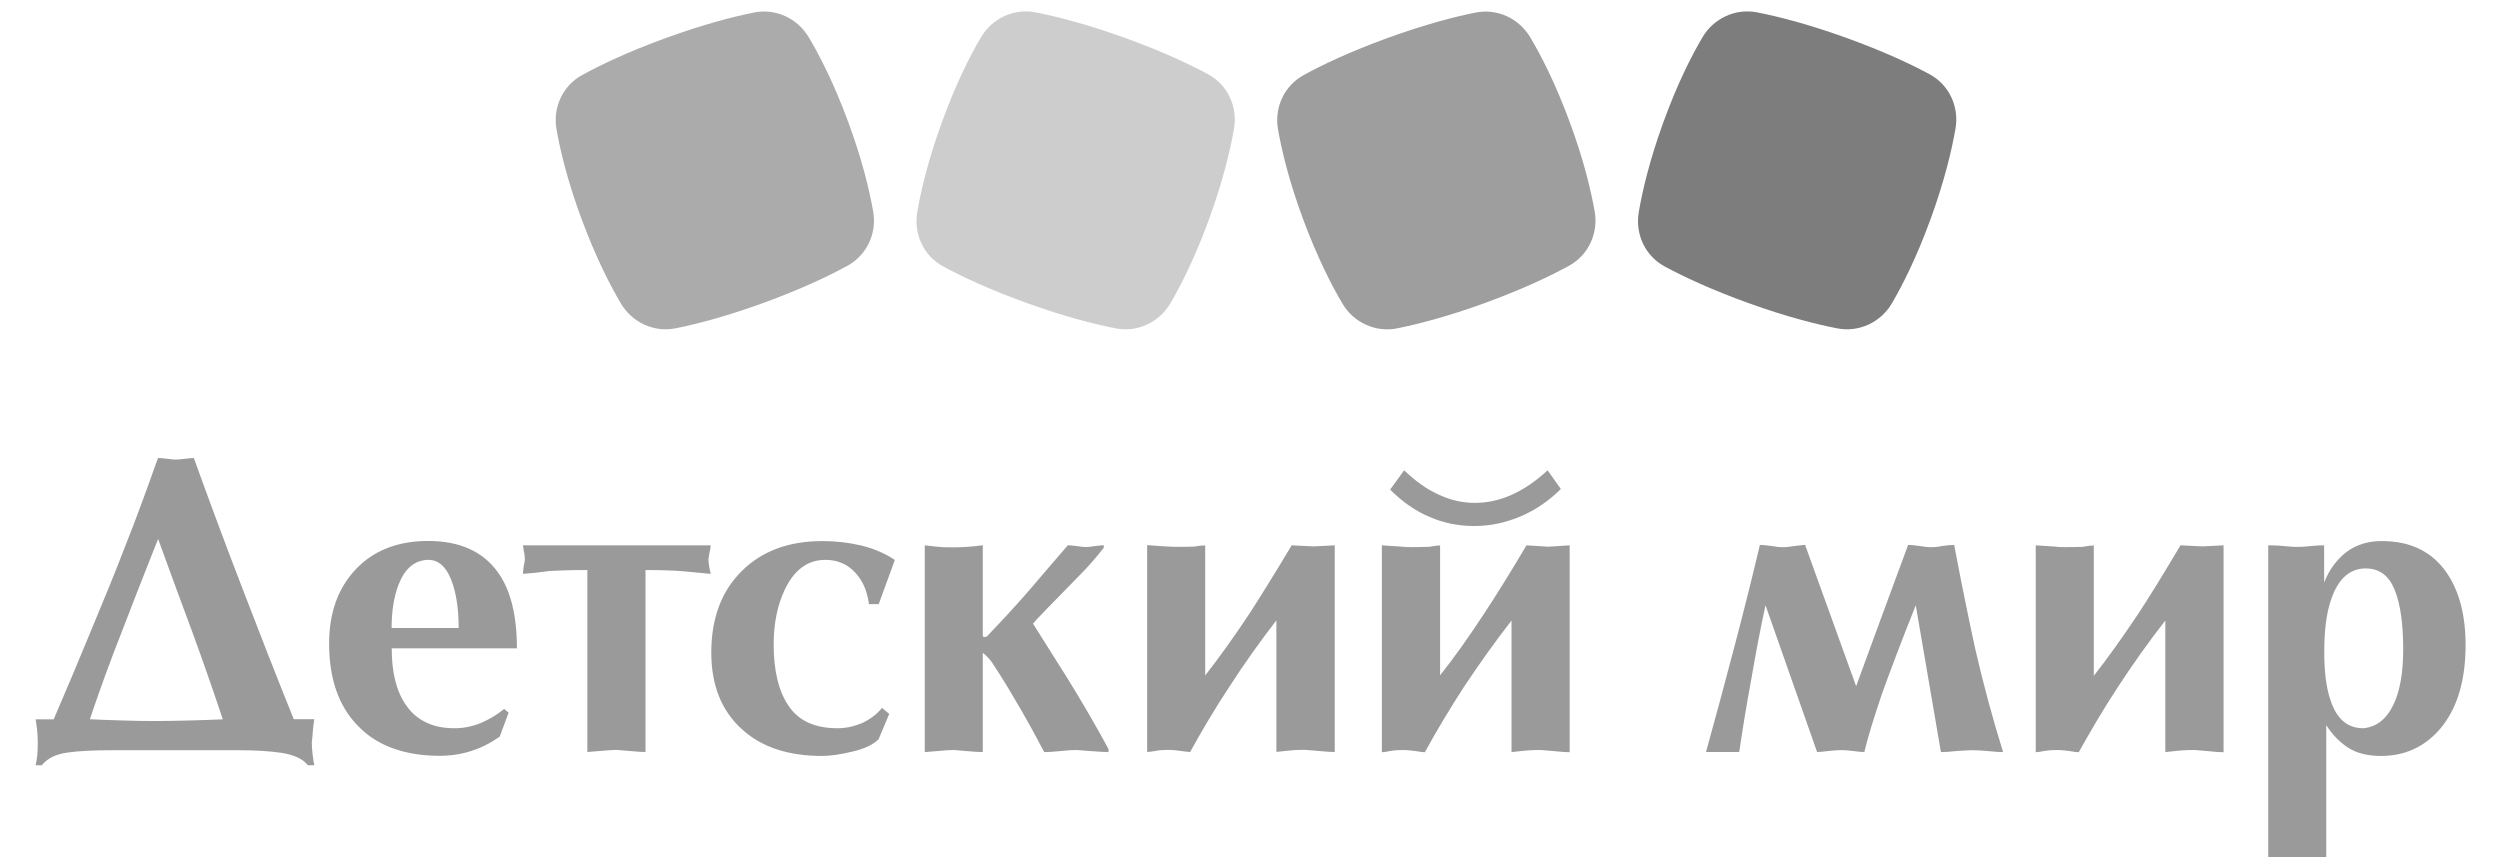
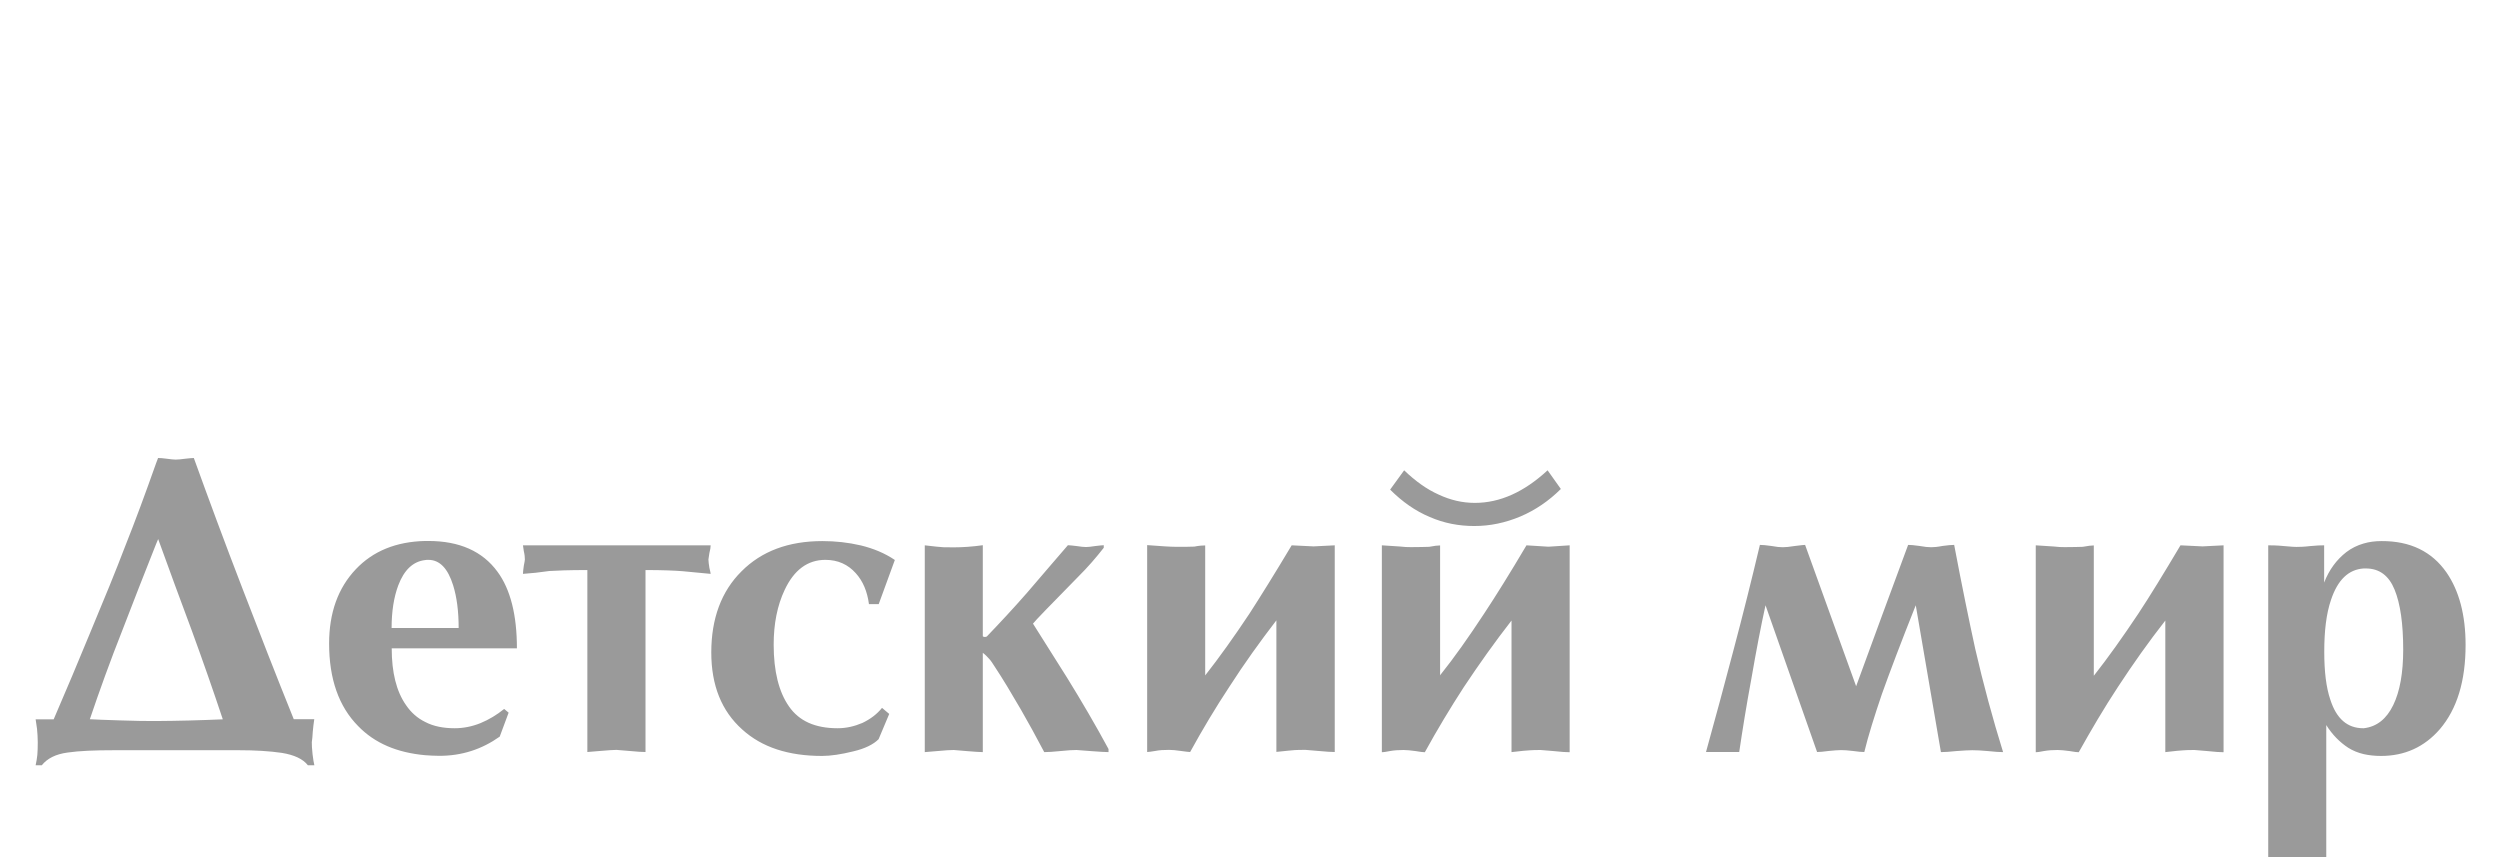
<svg xmlns="http://www.w3.org/2000/svg" width="175" height="60" viewBox="0 0 175 60" fill="none">
  <g clip-path="url(#clip0_246_52141)">
    <path fill-rule="evenodd" clip-rule="evenodd" d="M13.226 50.435C14.103 50.413 14.883 50.383 15.596 50.353C14.942 48.385 14.214 46.298 13.427 44.144C12.617 41.99 11.845 39.859 11.072 37.735L10.931 38.069C10.1 40.163 9.32 42.154 8.599 44.033C7.693 46.321 6.936 48.43 6.289 50.346C6.676 50.368 7.381 50.398 8.414 50.428C9.439 50.465 10.218 50.472 10.746 50.472H10.939C11.667 50.465 12.432 50.457 13.226 50.435ZM21.827 51.95C21.827 52.143 21.834 52.418 21.879 52.797C21.924 53.146 21.961 53.406 22.005 53.569H21.552C21.211 53.131 20.602 52.842 19.718 52.7C18.856 52.574 17.854 52.515 16.71 52.515H7.99C6.631 52.515 5.547 52.559 4.73 52.678C3.905 52.789 3.311 53.087 2.925 53.569H2.494C2.546 53.324 2.591 53.087 2.613 52.849C2.635 52.604 2.643 52.307 2.643 51.958C2.643 51.638 2.62 51.312 2.591 51.014C2.539 50.717 2.524 50.495 2.494 50.353H3.757C4.626 48.341 5.48 46.313 6.304 44.308C7.292 41.946 8.117 39.933 8.755 38.255C9.446 36.524 10.166 34.578 10.924 32.432C10.976 32.298 11.021 32.179 11.065 32.06C11.199 32.06 11.414 32.075 11.681 32.112C11.956 32.149 12.157 32.172 12.298 32.172C12.461 32.172 12.677 32.149 12.959 32.112C13.234 32.083 13.442 32.06 13.568 32.06C14.578 34.86 15.714 37.935 16.992 41.248C18.121 44.181 19.302 47.219 20.564 50.346H21.998C21.953 50.628 21.924 50.91 21.894 51.222C21.886 51.52 21.849 51.757 21.827 51.95ZM27.88 40.973C27.568 41.805 27.412 42.807 27.412 43.959H32.106C32.106 42.807 31.98 41.805 31.72 40.973C31.349 39.785 30.777 39.19 29.989 39.19C29.915 39.19 29.834 39.19 29.759 39.205C28.92 39.302 28.289 39.889 27.88 40.973ZM33.629 50.621C34.223 50.376 34.78 50.041 35.292 49.626L35.604 49.886L34.98 51.564C33.711 52.463 32.314 52.908 30.755 52.908C30.413 52.908 30.079 52.886 29.759 52.864C27.791 52.685 26.231 52.025 25.073 50.829C23.713 49.455 23.038 47.524 23.038 45.05C23.038 42.897 23.662 41.159 24.909 39.844C26.113 38.574 27.732 37.913 29.767 37.868H29.982C32.166 37.868 33.777 38.589 34.825 40.022C35.738 41.263 36.184 43.06 36.184 45.385H27.42C27.42 47.071 27.747 48.4 28.422 49.358C28.779 49.886 29.232 50.279 29.767 50.539C30.346 50.844 31.044 50.977 31.831 50.977C32.433 50.977 33.042 50.858 33.629 50.621ZM45.185 39.903V52.641C44.97 52.641 44.584 52.619 44.056 52.567C43.507 52.522 43.217 52.492 43.15 52.492C42.942 52.492 42.549 52.522 42.007 52.567C41.442 52.619 41.16 52.641 41.115 52.641V39.903C39.801 39.903 38.917 39.941 38.456 39.97C37.788 40.067 37.179 40.134 36.607 40.171C36.607 40.059 36.629 39.874 36.666 39.606C36.718 39.354 36.741 39.205 36.741 39.161C36.741 39.02 36.726 38.826 36.666 38.574C36.629 38.321 36.607 38.203 36.607 38.173H49.746C49.746 38.299 49.716 38.492 49.657 38.715C49.619 38.975 49.59 39.116 49.59 39.161C49.59 39.302 49.619 39.502 49.657 39.747C49.716 39.992 49.746 40.141 49.746 40.171C48.988 40.104 48.327 40.037 47.792 39.985C47.258 39.941 46.381 39.903 45.185 39.903ZM61.51 42.288H60.827C60.708 41.396 60.404 40.676 59.906 40.126C59.364 39.517 58.658 39.19 57.775 39.19C56.534 39.19 55.584 39.896 54.93 41.285C54.41 42.384 54.157 43.661 54.157 45.125C54.157 46.996 54.521 48.437 55.227 49.447C55.94 50.48 57.069 50.977 58.636 50.977C59.238 50.977 59.809 50.844 60.367 50.606C60.924 50.339 61.384 49.997 61.741 49.551L62.246 49.975L61.503 51.742C61.146 52.106 60.552 52.403 59.728 52.596C58.889 52.804 58.153 52.916 57.544 52.916C55.197 52.916 53.333 52.314 51.959 51.066C50.511 49.774 49.79 47.977 49.79 45.674C49.79 43.298 50.496 41.389 51.907 39.992C53.311 38.581 55.197 37.876 57.566 37.876C58.48 37.876 59.371 37.972 60.263 38.18C61.146 38.396 61.934 38.722 62.639 39.198L61.51 42.288ZM64.734 38.173C65.387 38.247 65.818 38.299 66.034 38.306C66.264 38.314 66.509 38.314 66.761 38.314C67.37 38.314 68.054 38.269 68.796 38.165V44.538C68.863 44.597 68.938 44.605 69.071 44.56C69.97 43.624 70.928 42.599 71.901 41.485C73.141 40.03 74.099 38.93 74.753 38.165C74.894 38.165 75.095 38.195 75.369 38.225C75.652 38.269 75.867 38.292 76.023 38.292C76.171 38.292 76.372 38.269 76.654 38.225C76.929 38.195 77.13 38.165 77.263 38.165V38.344C76.736 39.02 76.142 39.71 75.466 40.379C73.52 42.362 72.465 43.446 72.309 43.654L74.701 47.449C75.711 49.083 76.677 50.732 77.597 52.433V52.648C77.367 52.648 76.944 52.619 76.328 52.574C75.711 52.522 75.384 52.5 75.355 52.5C75.095 52.5 74.723 52.522 74.226 52.574C73.728 52.626 73.342 52.648 73.097 52.648C72.525 51.557 71.975 50.561 71.463 49.67C70.787 48.504 70.185 47.501 69.628 46.662C69.487 46.439 69.368 46.254 69.242 46.12C69.123 45.986 68.975 45.83 68.796 45.697V52.648C68.588 52.648 68.202 52.619 67.645 52.574C67.103 52.522 66.799 52.5 66.761 52.5C66.538 52.5 66.16 52.522 65.618 52.574C65.068 52.626 64.771 52.648 64.734 52.648V38.173ZM84.364 47.279C85.352 46.023 86.384 44.575 87.461 42.956C88.255 41.723 89.251 40.126 90.417 38.173L91.954 38.247L93.432 38.173V52.641C93.217 52.641 92.846 52.619 92.288 52.567C91.746 52.515 91.449 52.492 91.397 52.492C91.056 52.492 90.803 52.492 90.625 52.507C90.447 52.522 90.023 52.559 89.347 52.633V43.424C88.211 44.902 87.104 46.439 86.05 48.081C85.084 49.544 84.178 51.059 83.309 52.641C83.213 52.641 82.99 52.611 82.663 52.567C82.321 52.515 82.054 52.492 81.831 52.492C81.482 52.492 81.155 52.507 80.865 52.567C80.591 52.611 80.398 52.641 80.301 52.641V38.158C80.865 38.203 81.289 38.232 81.564 38.247C81.838 38.262 82.091 38.277 82.329 38.277C82.9 38.277 83.317 38.277 83.599 38.262C83.94 38.195 84.2 38.18 84.364 38.18V47.279ZM98.29 32.922C99.07 33.672 99.872 34.251 100.711 34.623C101.535 35.009 102.375 35.202 103.236 35.202C105.004 35.202 106.69 34.437 108.331 32.922L109.26 34.229C108.413 35.068 107.477 35.707 106.43 36.153C105.368 36.598 104.306 36.821 103.199 36.821C102.115 36.821 101.067 36.621 100.087 36.19C99.099 35.781 98.171 35.135 97.309 34.274L98.29 32.922ZM100.793 47.286C101.795 46.038 102.813 44.59 103.882 42.963C104.692 41.738 105.694 40.134 106.853 38.173L108.391 38.269L109.876 38.173V52.656C109.653 52.656 109.274 52.633 108.74 52.574C108.19 52.53 107.893 52.5 107.841 52.5C107.514 52.5 107.254 52.507 107.076 52.522C106.898 52.53 106.459 52.567 105.806 52.648V43.439C104.647 44.924 103.541 46.484 102.464 48.103C101.52 49.559 100.599 51.089 99.738 52.656C99.634 52.656 99.418 52.633 99.084 52.574C98.743 52.53 98.475 52.5 98.252 52.5C97.903 52.5 97.584 52.522 97.294 52.574C97.012 52.633 96.819 52.656 96.73 52.656V38.173C97.294 38.21 97.718 38.24 97.993 38.255C98.267 38.292 98.527 38.299 98.765 38.299C99.337 38.299 99.768 38.284 100.042 38.277C100.391 38.21 100.644 38.18 100.807 38.18V47.286H100.793ZM134.103 42.369C133.056 44.998 132.276 47.063 131.727 48.601C131.207 50.138 130.783 51.482 130.501 52.641C130.323 52.641 130.056 52.619 129.699 52.567C129.343 52.522 129.068 52.507 128.875 52.507C128.674 52.507 128.392 52.53 128.013 52.567C127.634 52.619 127.359 52.641 127.196 52.641L123.586 42.369C123.26 43.847 122.933 45.563 122.599 47.494C122.242 49.418 121.967 51.141 121.745 52.641H119.42C120.073 50.287 120.72 47.888 121.358 45.459C122.005 43.023 122.614 40.587 123.193 38.143C123.364 38.143 123.638 38.165 123.988 38.217C124.344 38.284 124.604 38.306 124.79 38.306C124.961 38.306 125.258 38.284 125.659 38.217C126.06 38.165 126.29 38.143 126.357 38.143L129.929 48.036C131.125 44.739 132.351 41.448 133.569 38.143C133.747 38.143 134.007 38.165 134.363 38.217C134.72 38.284 134.987 38.306 135.188 38.306C135.373 38.306 135.633 38.284 135.975 38.217C136.339 38.165 136.614 38.143 136.792 38.143C137.342 41.047 137.839 43.461 138.263 45.407C138.834 47.895 139.488 50.301 140.216 52.648C139.978 52.648 139.622 52.626 139.146 52.574C138.678 52.53 138.315 52.515 138.055 52.515C137.81 52.515 137.446 52.537 136.948 52.574C136.473 52.626 136.101 52.648 135.864 52.648L134.103 42.369ZM146.581 47.286C147.569 46.031 148.594 44.59 149.678 42.963C150.488 41.738 151.468 40.134 152.634 38.173L154.179 38.247L155.65 38.173V52.656C155.427 52.656 155.048 52.633 154.506 52.574C153.971 52.53 153.666 52.5 153.614 52.5C153.273 52.5 153.005 52.507 152.842 52.522C152.664 52.53 152.248 52.567 151.572 52.648V43.439C150.413 44.917 149.314 46.469 148.245 48.103C147.287 49.559 146.388 51.089 145.511 52.656C145.415 52.656 145.192 52.633 144.865 52.574C144.531 52.53 144.256 52.5 144.033 52.5C143.67 52.5 143.372 52.522 143.068 52.574C142.786 52.633 142.6 52.656 142.503 52.656V38.173C143.068 38.21 143.491 38.24 143.766 38.255C144.041 38.292 144.301 38.299 144.531 38.299C145.103 38.299 145.526 38.284 145.794 38.277C146.158 38.21 146.41 38.18 146.566 38.18V47.286H146.581ZM171.261 40.082C172.138 41.359 172.591 43.045 172.591 45.147C172.591 47.68 171.989 49.633 170.794 51.037C169.702 52.299 168.32 52.916 166.671 52.916C166.233 52.916 165.825 52.871 165.461 52.789C165.052 52.693 164.696 52.544 164.376 52.344C163.775 51.95 163.255 51.423 162.839 50.755V60.246C162.104 60.142 161.42 60.098 160.819 60.098C160.202 60.098 159.527 60.142 158.776 60.246V38.173C158.992 38.173 159.363 38.173 159.883 38.225C160.403 38.277 160.685 38.284 160.745 38.284C160.96 38.284 161.287 38.277 161.718 38.225C162.148 38.18 162.475 38.173 162.69 38.173V40.78C163.04 39.874 163.574 39.168 164.243 38.648C164.607 38.373 165.008 38.173 165.446 38.047C165.847 37.928 166.263 37.876 166.716 37.876C168.714 37.868 170.236 38.604 171.261 40.082ZM167.526 49.358C167.058 50.324 166.374 50.873 165.461 50.977H165.431C164.317 50.977 163.552 50.316 163.121 48.972C162.832 48.118 162.698 47.011 162.698 45.622C162.698 44.174 162.839 42.956 163.173 41.983C163.641 40.587 164.399 39.859 165.461 39.792H165.609C166.553 39.792 167.221 40.29 167.622 41.277C168.023 42.258 168.224 43.654 168.224 45.481C168.224 47.1 167.993 48.4 167.526 49.358Z" fill="#9A9A9A" />
-     <path fill-rule="evenodd" clip-rule="evenodd" d="M135.158 15.29C134.185 17.964 133.198 19.924 132.433 21.232C131.645 22.576 130.108 23.282 128.6 22.984C127.152 22.702 125.08 22.182 122.413 21.224C119.754 20.266 117.823 19.352 116.531 18.654C115.179 17.927 114.451 16.404 114.711 14.867C114.964 13.374 115.461 11.242 116.434 8.561C117.407 5.88 118.395 3.926 119.168 2.619C119.955 1.275 121.492 0.569 123 0.866C124.441 1.149 126.513 1.668 129.179 2.627C131.846 3.585 133.777 4.498 135.069 5.196C136.421 5.924 137.149 7.447 136.889 8.984C136.629 10.477 136.131 12.609 135.158 15.29Z" fill="#7D7D7D" />
-     <path fill-rule="evenodd" clip-rule="evenodd" d="M109.876 8.531C110.864 11.197 111.369 13.329 111.629 14.815C111.896 16.345 111.176 17.867 109.832 18.602C108.547 19.308 106.623 20.229 103.964 21.202C101.313 22.167 99.241 22.695 97.807 22.984C96.299 23.289 94.762 22.591 93.967 21.247C93.195 19.939 92.2 17.993 91.212 15.327C90.224 12.653 89.719 10.529 89.459 9.044C89.192 7.514 89.912 5.991 91.256 5.256C92.541 4.55 94.465 3.629 97.116 2.664C99.775 1.698 101.84 1.171 103.281 0.881C104.789 0.577 106.326 1.275 107.121 2.619C107.893 3.911 108.888 5.857 109.876 8.531Z" fill="#9E9E9E" />
-     <path fill-rule="evenodd" clip-rule="evenodd" d="M84.653 15.29C83.68 17.964 82.693 19.924 81.928 21.232C81.14 22.576 79.603 23.282 78.095 22.984C76.647 22.702 74.575 22.182 71.908 21.224C69.249 20.266 67.318 19.352 66.026 18.654C64.674 17.927 63.947 16.404 64.207 14.867C64.459 13.374 64.957 11.242 65.93 8.561C66.903 5.88 67.89 3.926 68.663 2.619C69.45 1.275 70.987 0.569 72.495 0.866C73.936 1.149 76.008 1.668 78.675 2.627C81.341 3.585 83.272 4.498 84.564 5.196C85.916 5.924 86.644 7.447 86.384 8.984C86.124 10.477 85.626 12.609 84.653 15.29Z" fill="#CDCDCD" />
-     <path fill-rule="evenodd" clip-rule="evenodd" d="M59.371 8.527C60.359 11.194 60.864 13.325 61.124 14.811C61.392 16.341 60.671 17.863 59.327 18.599C58.042 19.304 56.118 20.225 53.459 21.198C50.808 22.163 48.736 22.691 47.302 22.98C45.795 23.285 44.257 22.587 43.462 21.243C42.69 19.935 41.695 17.989 40.707 15.323C39.719 12.649 39.214 10.525 38.954 9.04C38.687 7.51 39.407 5.987 40.752 5.252C42.036 4.546 43.96 3.625 46.611 2.66C49.27 1.694 51.335 1.167 52.776 0.877C54.284 0.573 55.821 1.271 56.616 2.615C57.388 3.908 58.384 5.854 59.371 8.527Z" fill="#ABABAB" />
  </g>
  <defs>
    <clipPath id="clip0_246_52141">
      <rect width="174" height="60" fill="white" transform="translate(0.5)" />
    </clipPath>
  </defs>
</svg>